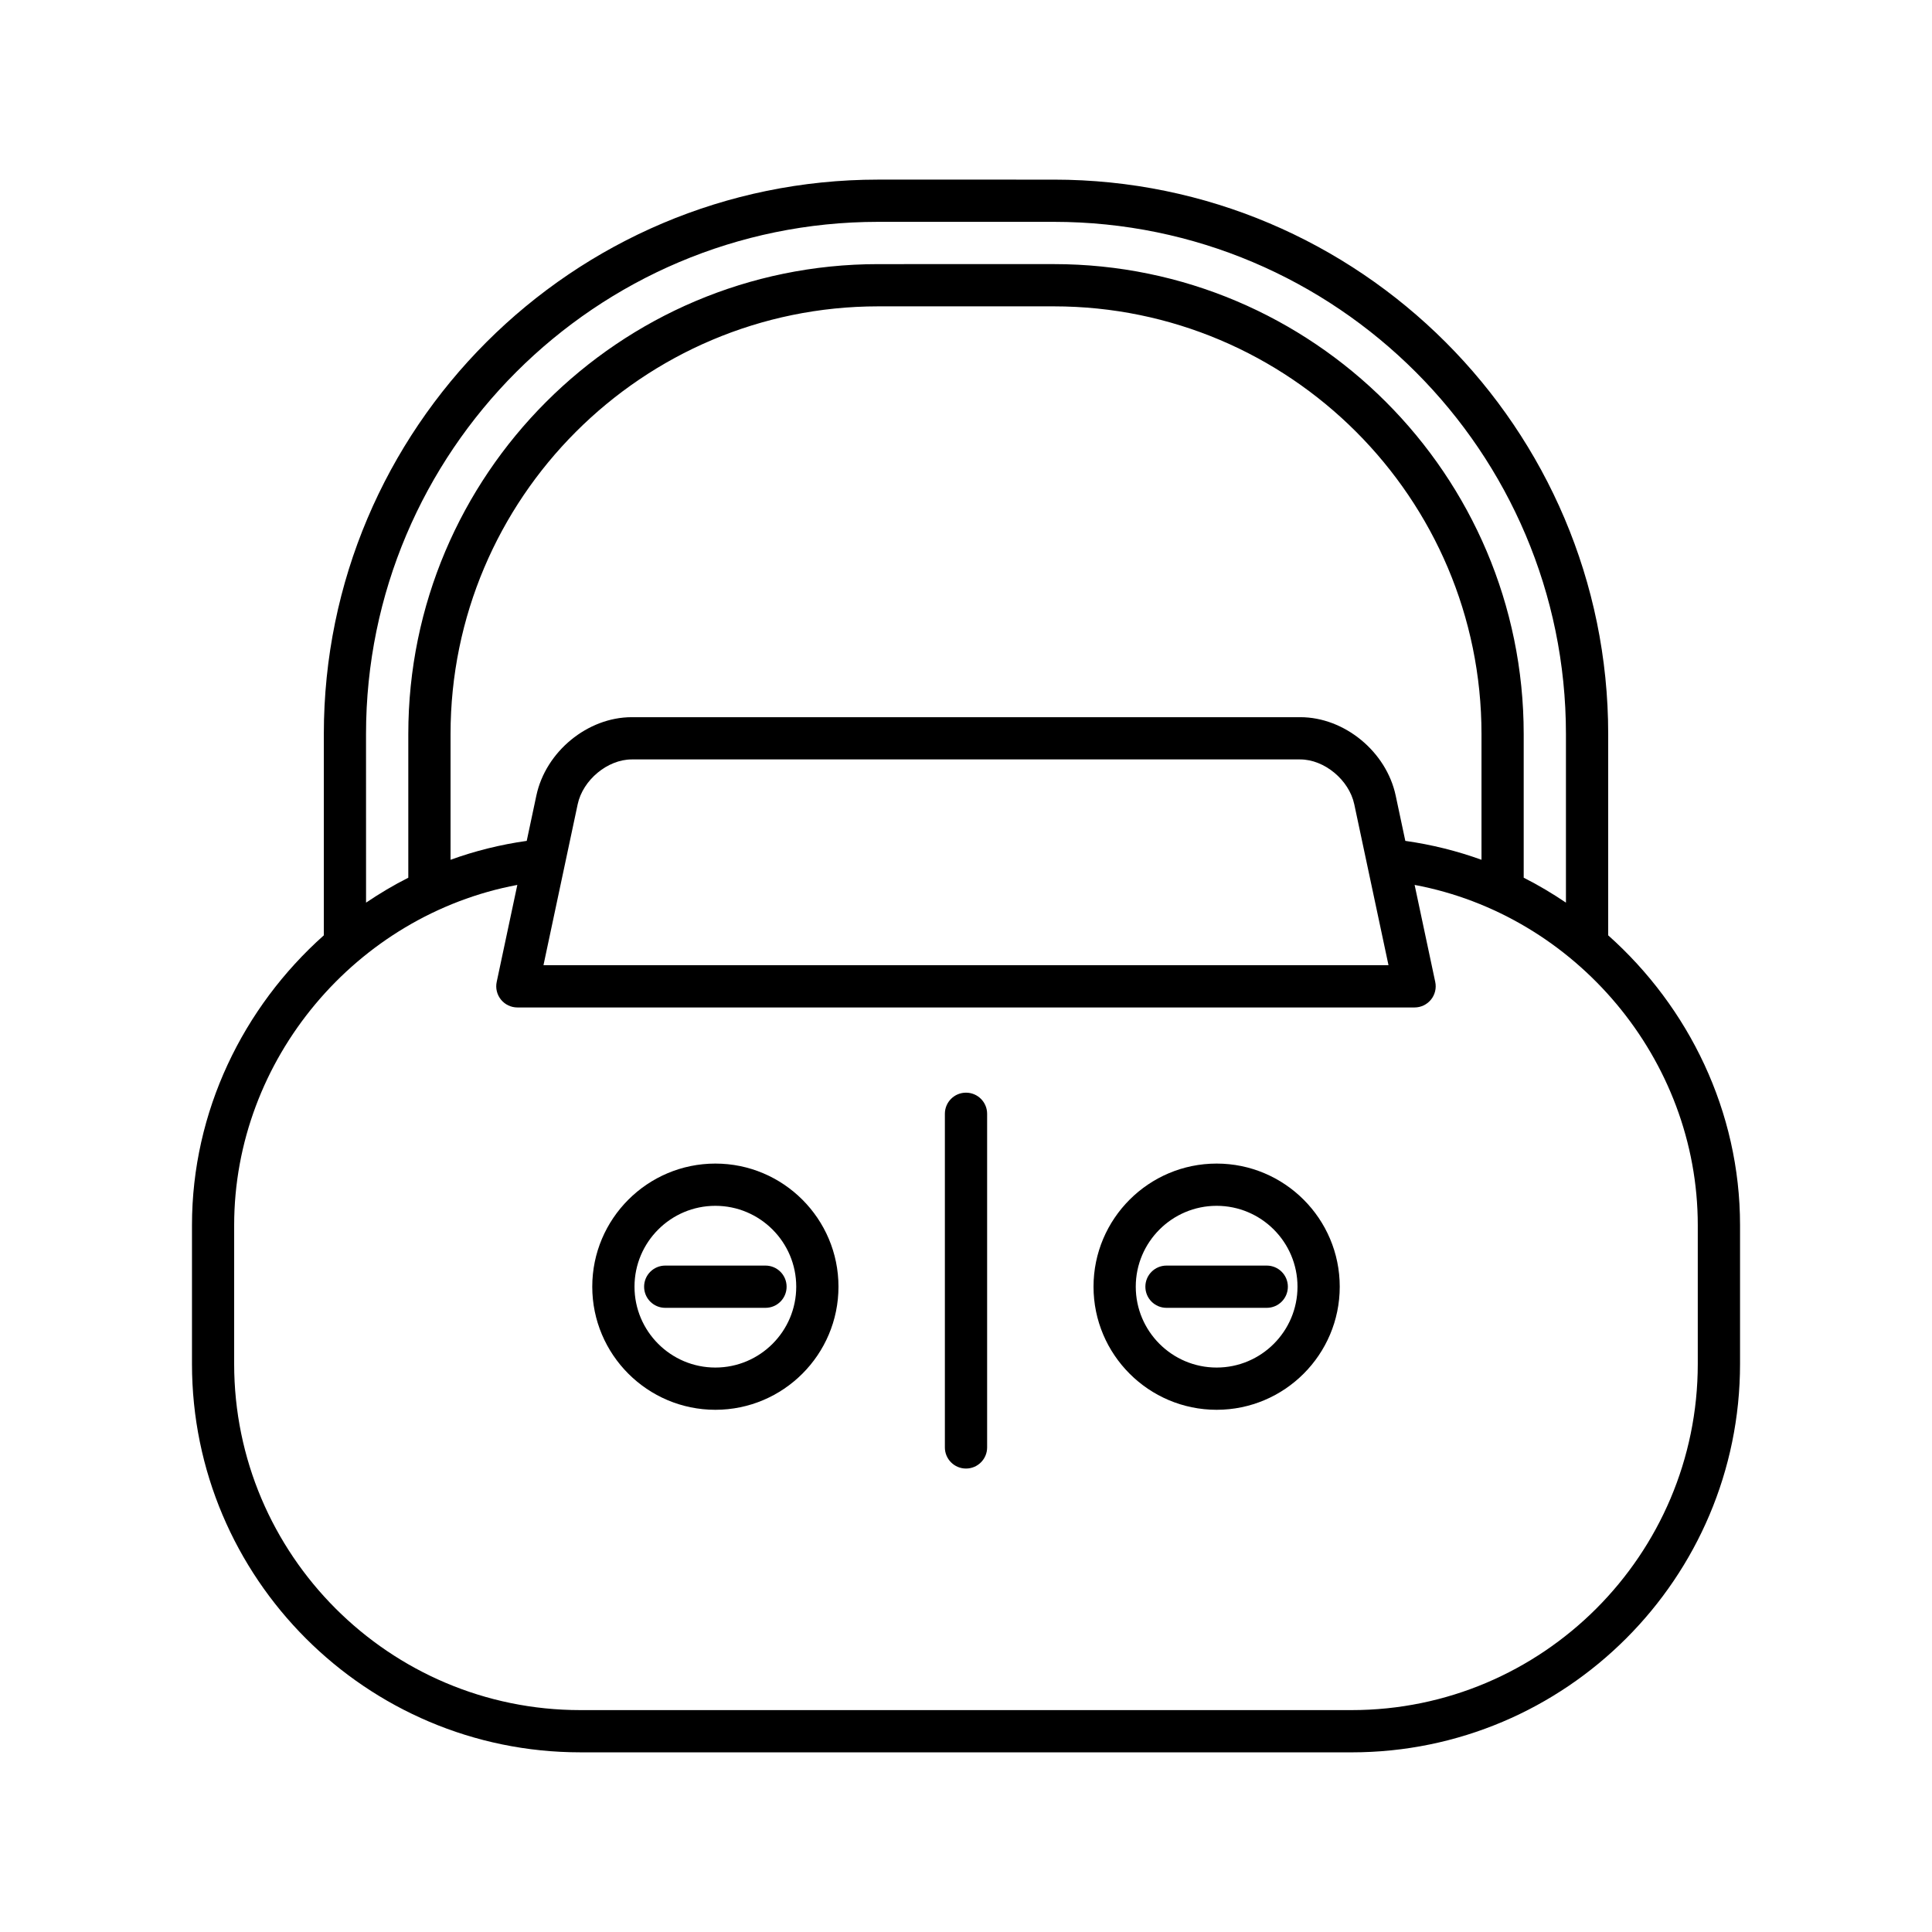
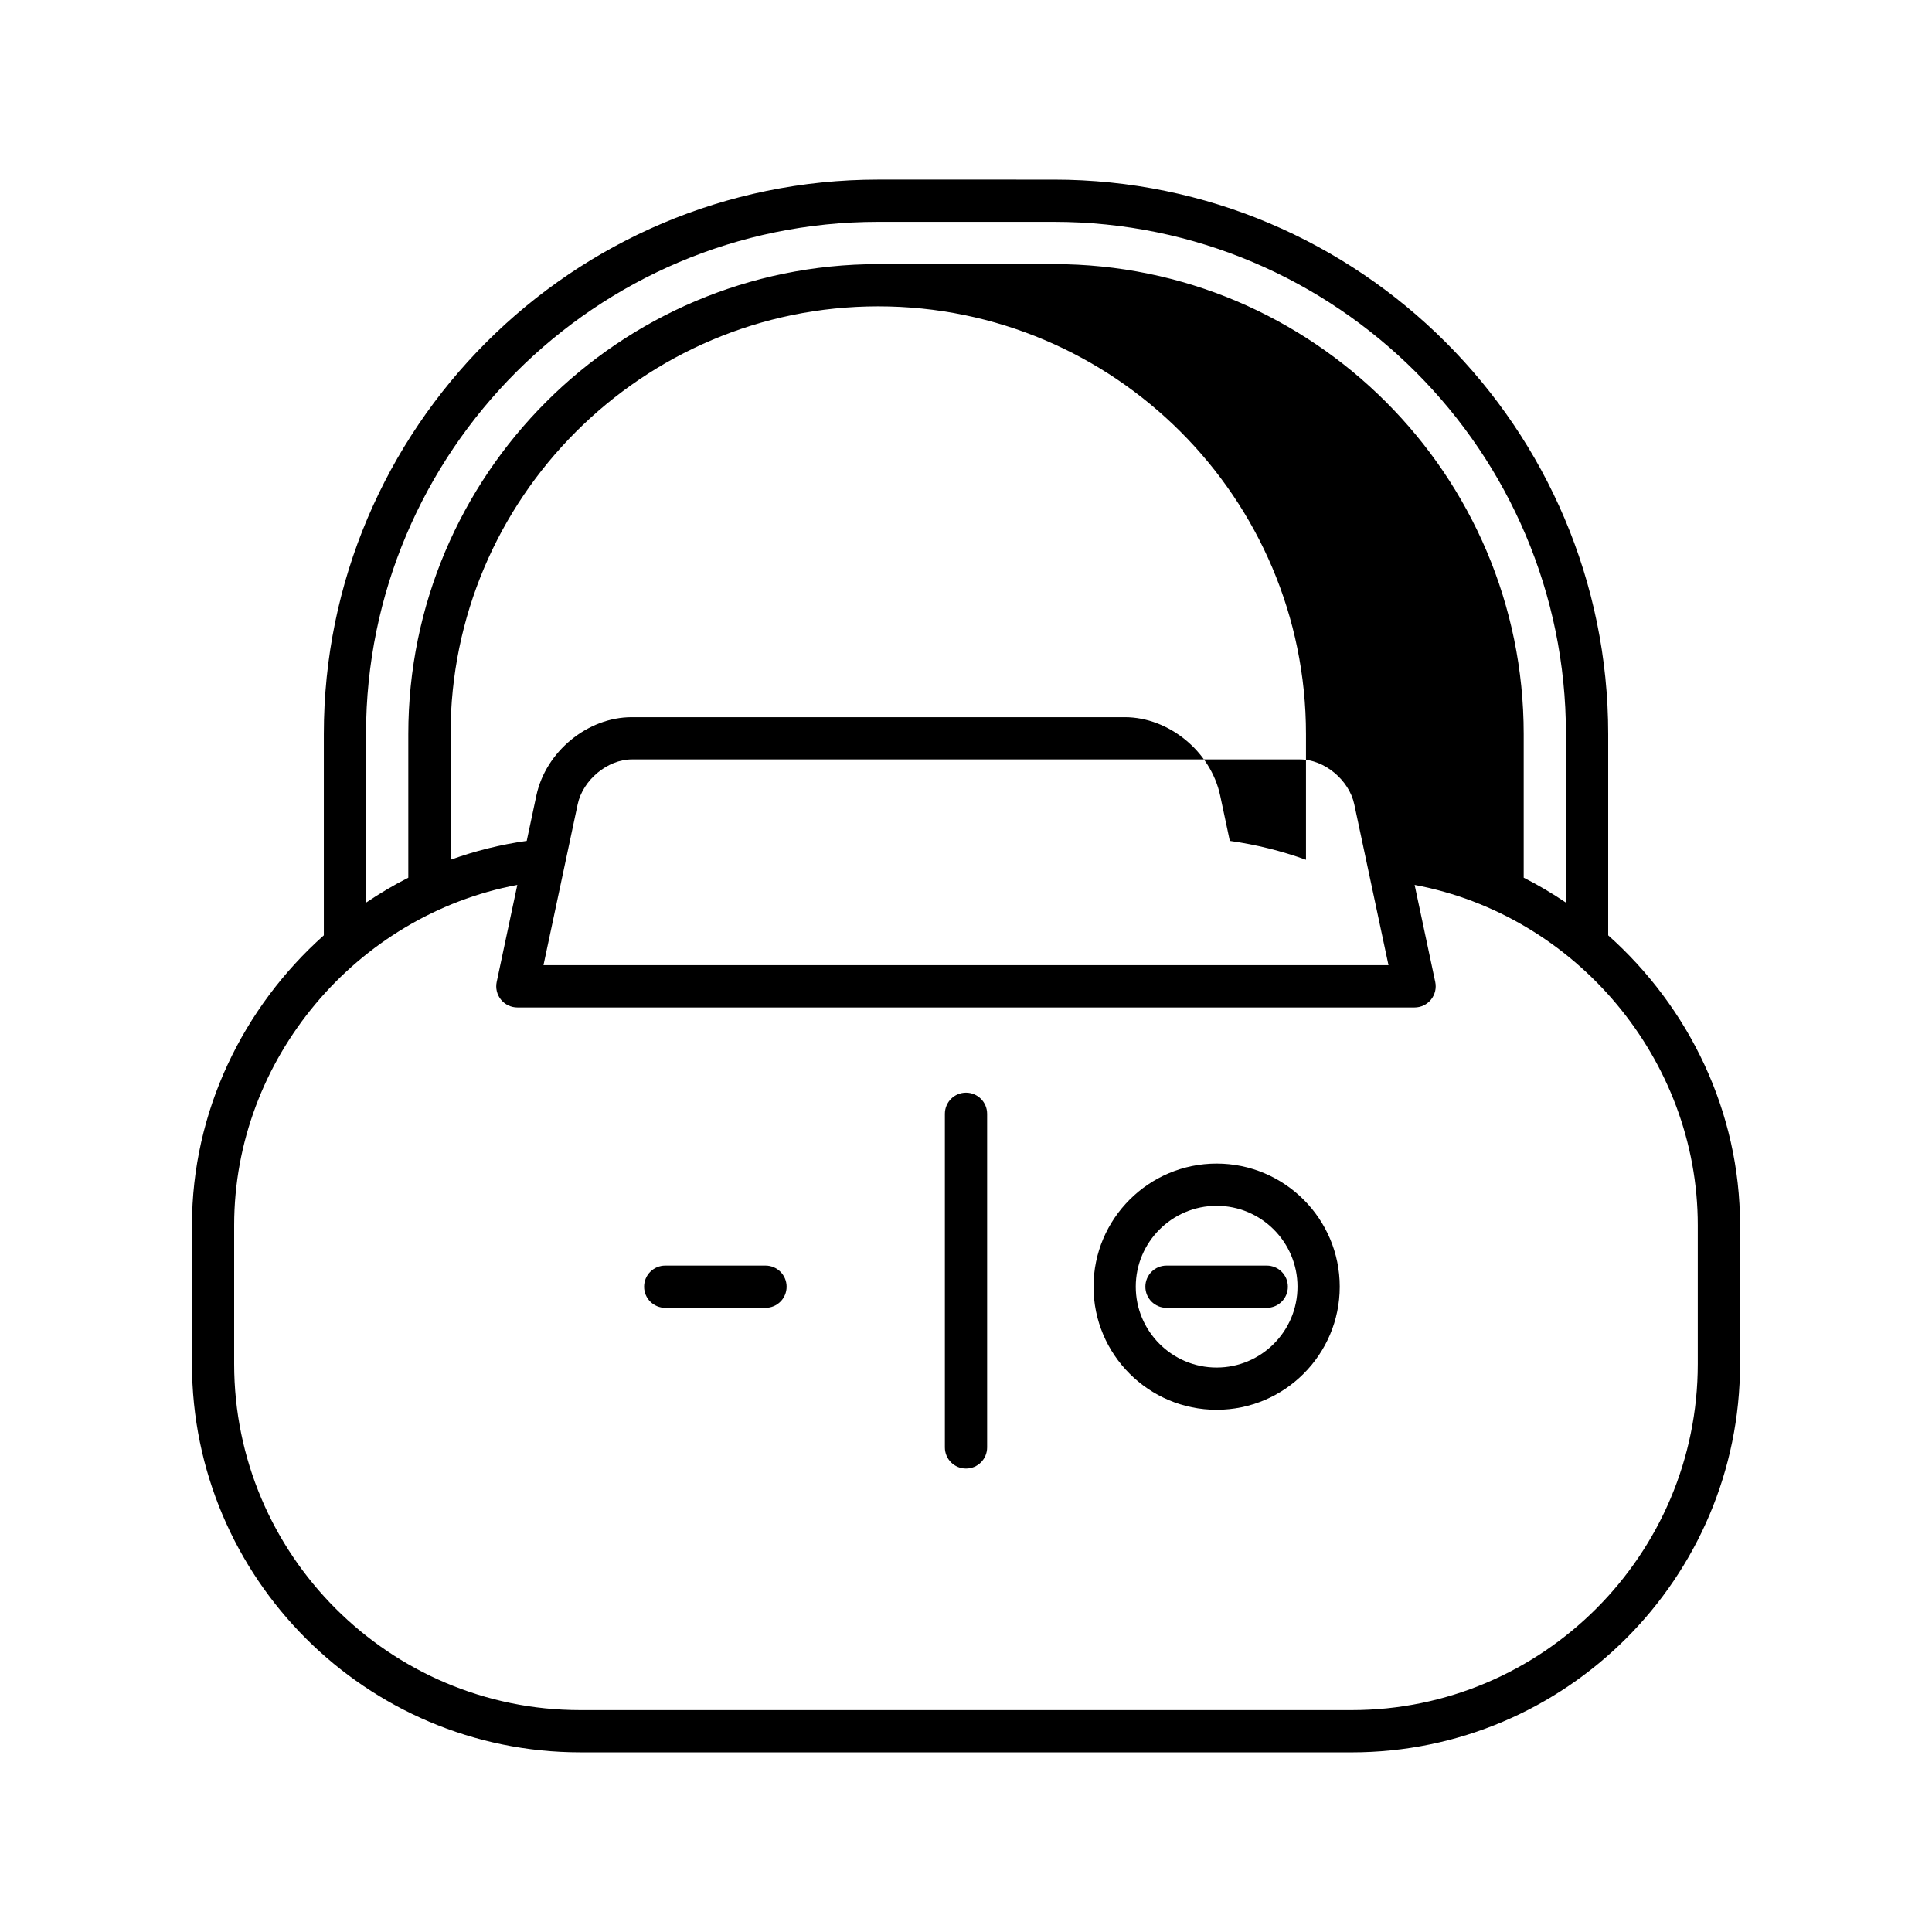
<svg xmlns="http://www.w3.org/2000/svg" fill="#000000" width="800px" height="800px" version="1.1" viewBox="144 144 512 512">
  <g>
-     <path d="m297.8 608.39h204.39c56.762 0 102.94-46.176 102.94-102.94v-36.773c0-30.109-13.551-57.742-34.941-76.801v-53.344c0-81.023-65.91-146.93-146.93-146.93l-46.512-0.004c-81.023 0-146.93 65.91-146.93 146.93v53.344c-21.391 19.059-34.941 46.691-34.941 76.801v36.773c0 56.766 46.176 102.94 102.94 102.94zm-56.801-269.86c0-74.844 60.895-135.74 135.74-135.74h46.512c74.844 0 135.74 60.895 135.74 135.74v44.672c-3.59-2.418-7.309-4.644-11.195-6.602v-38.07c0-68.672-55.871-124.54-124.54-124.54l-46.512 0.004c-68.672 0-124.54 55.871-124.54 124.54v38.07c-3.887 1.957-7.606 4.184-11.195 6.602zm247.58-4.469h-177.16c-11.699 0-22.801 9.117-25.277 20.762l-2.555 12.02c-6.981 0.98-13.727 2.668-20.188 5.008v-33.316c0-62.5 50.844-113.35 113.35-113.35h46.512c62.5 0 113.35 50.844 113.35 113.35v33.316c-6.461-2.336-13.207-4.023-20.188-5.008l-2.555-12.02c-2.481-11.645-13.582-20.762-25.281-20.762zm23.387 65.723h-223.94l9.062-42.633c1.367-6.449 7.926-11.895 14.324-11.895h177.16c6.394 0 12.957 5.445 14.324 11.895zm-305.91 68.895c0-44.008 32.391-82.176 75.039-90.168l-5.465 25.711c-0.352 1.652 0.066 3.371 1.125 4.684 1.066 1.316 2.664 2.078 4.352 2.078h237.77c1.688 0 3.285-0.762 4.352-2.078 1.059-1.312 1.477-3.035 1.125-4.684l-5.465-25.711c42.648 7.992 75.039 46.16 75.039 90.168v36.773c0 50.59-41.152 91.742-91.742 91.742h-204.39c-50.59 0-91.742-41.152-91.742-91.742z" />
+     <path d="m297.8 608.39h204.39c56.762 0 102.94-46.176 102.94-102.94v-36.773c0-30.109-13.551-57.742-34.941-76.801v-53.344c0-81.023-65.91-146.93-146.93-146.93l-46.512-0.004c-81.023 0-146.93 65.91-146.93 146.93v53.344c-21.391 19.059-34.941 46.691-34.941 76.801v36.773c0 56.766 46.176 102.94 102.94 102.94zm-56.801-269.86c0-74.844 60.895-135.74 135.74-135.74h46.512c74.844 0 135.74 60.895 135.74 135.74v44.672c-3.59-2.418-7.309-4.644-11.195-6.602v-38.07c0-68.672-55.871-124.54-124.54-124.54l-46.512 0.004c-68.672 0-124.54 55.871-124.54 124.54v38.07c-3.887 1.957-7.606 4.184-11.195 6.602zm247.58-4.469h-177.16c-11.699 0-22.801 9.117-25.277 20.762l-2.555 12.02c-6.981 0.98-13.727 2.668-20.188 5.008v-33.316c0-62.5 50.844-113.35 113.35-113.35c62.5 0 113.35 50.844 113.35 113.35v33.316c-6.461-2.336-13.207-4.023-20.188-5.008l-2.555-12.02c-2.481-11.645-13.582-20.762-25.281-20.762zm23.387 65.723h-223.94l9.062-42.633c1.367-6.449 7.926-11.895 14.324-11.895h177.16c6.394 0 12.957 5.445 14.324 11.895zm-305.91 68.895c0-44.008 32.391-82.176 75.039-90.168l-5.465 25.711c-0.352 1.652 0.066 3.371 1.125 4.684 1.066 1.316 2.664 2.078 4.352 2.078h237.77c1.688 0 3.285-0.762 4.352-2.078 1.059-1.312 1.477-3.035 1.125-4.684l-5.465-25.711c42.648 7.992 75.039 46.16 75.039 90.168v36.773c0 50.59-41.152 91.742-91.742 91.742h-204.39c-50.59 0-91.742-41.152-91.742-91.742z" />
    <path d="m400 533.18c3.094 0 5.598-2.504 5.598-5.598v-88.414c0-3.094-2.504-5.598-5.598-5.598s-5.598 2.504-5.598 5.598v88.414c0 3.094 2.504 5.598 5.598 5.598z" />
-     <path d="m333.58 517.61c17.992 0 32.625-14.633 32.625-32.625 0-17.992-14.633-32.625-32.625-32.625s-32.625 14.633-32.625 32.625c0 17.992 14.633 32.625 32.625 32.625zm0-54.055c11.82 0 21.43 9.609 21.43 21.43 0 11.82-9.609 21.43-21.43 21.43s-21.43-9.609-21.43-21.43c0-11.816 9.609-21.43 21.43-21.43z" />
    <path d="m346.86 490.59c3.094 0 5.598-2.504 5.598-5.598s-2.504-5.598-5.598-5.598h-26.566c-3.094 0-5.598 2.504-5.598 5.598s2.504 5.598 5.598 5.598z" />
    <path d="m466.42 517.61c17.992 0 32.625-14.633 32.625-32.625 0-17.992-14.633-32.625-32.625-32.625-17.992 0-32.625 14.633-32.625 32.625 0 17.992 14.637 32.625 32.625 32.625zm0-54.055c11.82 0 21.43 9.609 21.43 21.43 0 11.82-9.609 21.43-21.43 21.43-11.82 0-21.43-9.609-21.43-21.43 0-11.816 9.613-21.43 21.43-21.43z" />
    <path d="m479.7 490.59c3.094 0 5.598-2.504 5.598-5.598s-2.504-5.598-5.598-5.598h-26.566c-3.094 0-5.598 2.504-5.598 5.598s2.504 5.598 5.598 5.598z" />
  </g>
</svg>